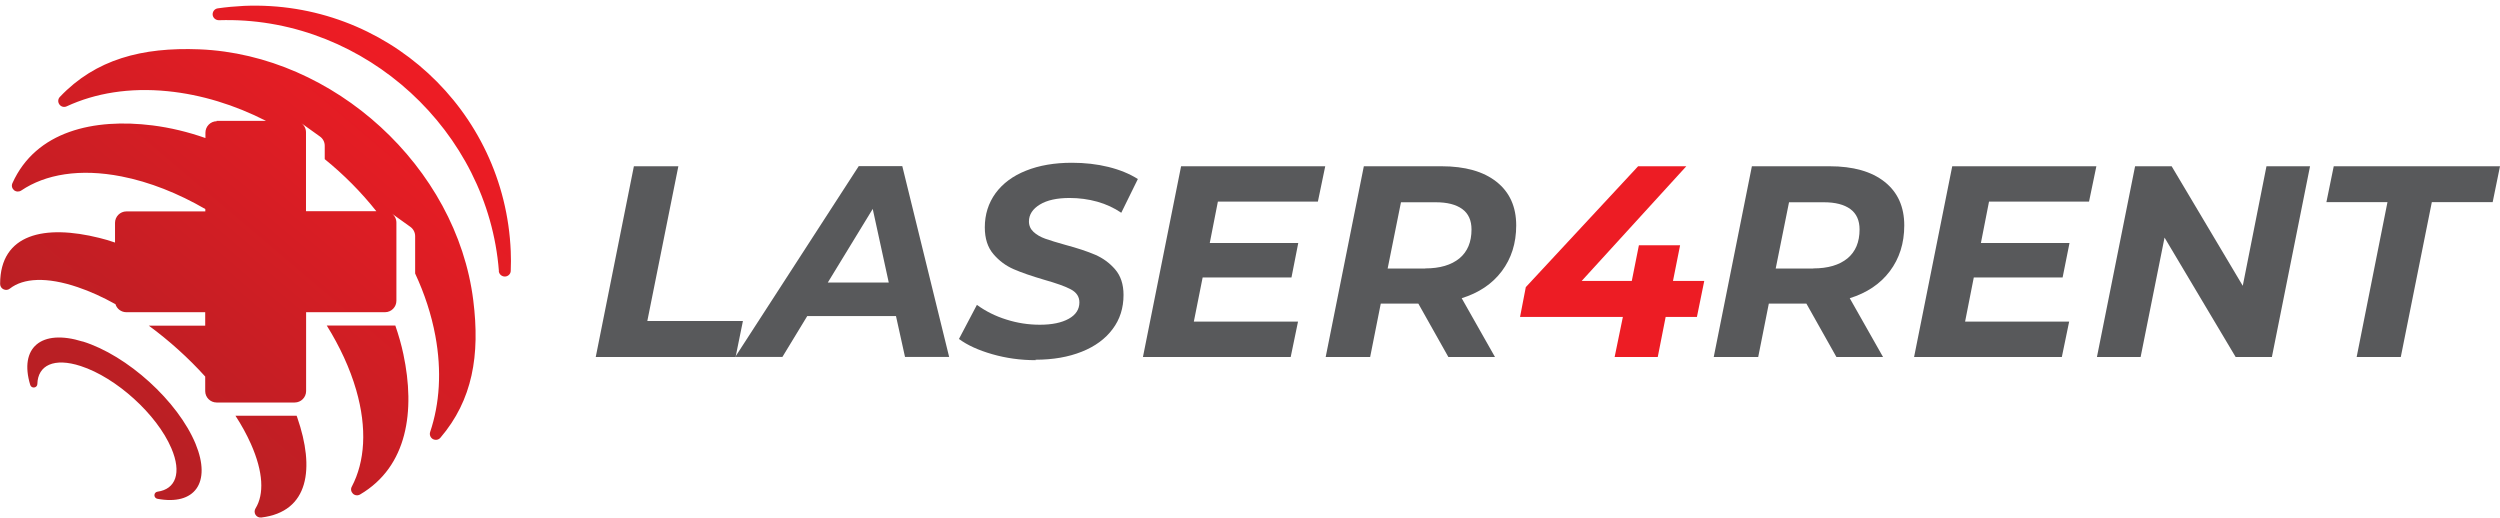
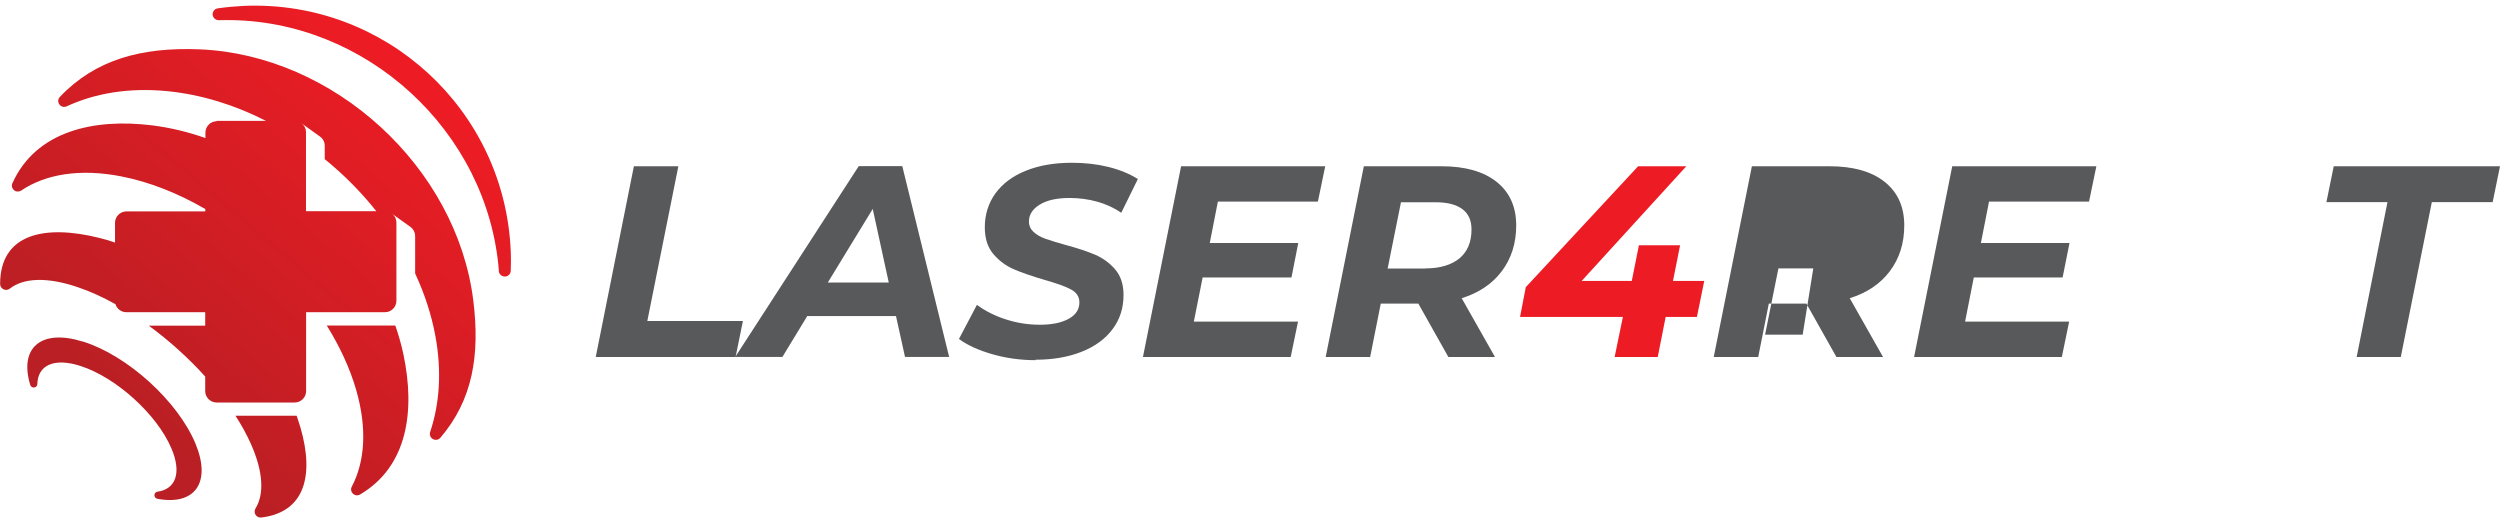
<svg xmlns="http://www.w3.org/2000/svg" id="Layer_1" data-name="Layer 1" viewBox="0 0 221.49 45.87">
  <defs>
    <style> .cls-1 { fill: url(#linear-gradient); } .cls-1, .cls-2, .cls-3, .cls-4 { stroke-width: 0px; } .cls-2 { fill: #ed1c24; } .cls-3 { fill: #58595b; } .cls-4 { clip-rule: evenodd; fill: none; } .cls-5 { clip-path: url(#clippath); } </style>
    <clipPath id="clippath">
      <path class="cls-4" d="m35.02,28.83c.29.84.54,1.7.72,2.56,1.06,5,.38,9.94-3.84,12.42-.21.12-.46.09-.63-.07-.17-.17-.22-.42-.1-.63,1.16-2.21,1.37-5.14.39-8.55-.56-1.94-1.46-3.87-2.61-5.72h6.08Zm-8.74,8l.06.17c1.56,4.5,1.04,8.34-3.19,8.85-.21.02-.4-.07-.51-.24-.11-.18-.11-.39,0-.57.77-1.25.7-3.21-.41-5.71-.37-.83-.83-1.67-1.37-2.5h5.42Zm-18.96-6.58c3.97,1.23,8.45,5.3,10.01,9.08,1.42,3.45-.09,5.48-3.39,4.86-.15-.03-.26-.16-.26-.32,0-.16.12-.29.28-.31,1.6-.22,2.16-1.66,1.22-3.85-1.28-3-4.88-6.26-8.03-7.28-2.36-.77-3.8-.07-3.84,1.59,0,.16-.12.29-.28.31-.16.02-.3-.07-.35-.22-1-3.29.95-5,4.64-3.85ZM26.68,10.9c.26.18.43.48.43.82v6.99h6.23c-1.34-1.69-2.88-3.24-4.57-4.61v-1.19c0-.34-.17-.64-.43-.82l-1.66-1.19Zm-7.5-.19h4.39c-2.76-1.41-5.72-2.33-8.71-2.63-3.39-.34-6.42.17-8.95,1.34-.23.11-.5.04-.65-.17-.15-.21-.13-.49.05-.67,3.16-3.33,7.28-4.41,12.35-4.21,11.93.48,22.8,10.44,24.27,22.24.61,4.86-.06,8.83-2.91,12.17-.17.2-.44.24-.67.12-.22-.13-.32-.39-.24-.63.84-2.5,1.04-5.39.46-8.52-.35-1.89-.96-3.74-1.79-5.52v-3.31c0-.34-.17-.64-.42-.82l-1.66-1.19c.26.18.42.48.42.82v6.92c0,.55-.45,1.01-1.01,1.01h-6.99v6.99c0,.55-.45,1.01-1.01,1.01h-6.92c-.55,0-1.01-.45-1.01-1.01v-1.29c-1.49-1.65-3.2-3.19-5-4.51h5v-1.19h-6.99c-.45,0-.84-.3-.96-.71-1.13-.63-2.25-1.14-3.35-1.51-2.74-.93-4.81-.81-6.01.13-.16.13-.37.15-.56.06-.19-.09-.3-.27-.3-.48.01-4.45,3.95-5.28,8.8-4.07.46.11.92.25,1.38.41v-1.75c0-.55.45-1.01,1.01-1.01h6.99v-.21c-2.4-1.39-4.93-2.4-7.43-2.89-3.68-.72-6.73-.2-8.88,1.25-.2.13-.45.12-.64-.03-.18-.16-.24-.4-.14-.62,2.08-4.62,7.22-5.77,12.41-5.12,1.58.2,3.15.58,4.69,1.12v-.48c0-.55.45-1.01,1.01-1.01Zm25.02,13.3c-.96-12.38-11.8-22.33-24.24-22.23-.19,0-.38,0-.57.01-.28,0-.52-.2-.55-.48-.02-.28.17-.53.45-.57.76-.11,1.54-.18,2.33-.22,12.53-.52,23.11,9.21,23.63,21.74.02.58.03,1.15,0,1.73,0,.28-.24.51-.52.51-.28,0-.52-.21-.54-.49Z" />
    </clipPath>
    <linearGradient id="linear-gradient" x1="36.27" y1="6.86" x2="11.24" y2="36.37" gradientUnits="userSpaceOnUse">
      <stop offset="0" stop-color="#ed1c24" />
      <stop offset="1" stop-color="#b91f24" />
    </linearGradient>
  </defs>
  <polygon class="cls-3" points="56.16 14.73 60.1 14.73 57.35 28.44 65.82 28.44 65.17 31.63 52.78 31.63 56.16 14.73" />
  <path class="cls-3" d="m78.74,25.03l-1.42-6.52-3.98,6.52h5.41Zm.65,2.97h-7.87l-2.2,3.62h-4.18l10.94-16.9h3.86l4.15,16.9h-3.91l-.8-3.62Z" />
  <path class="cls-3" d="m91.75,31.91c-1.34,0-2.62-.18-3.84-.53-1.22-.35-2.21-.8-2.95-1.35l1.59-3.02c.77.56,1.64,1,2.61,1.3.97.31,1.96.46,2.97.46,1.08,0,1.93-.18,2.56-.53.63-.35.94-.84.94-1.45,0-.5-.25-.88-.75-1.15-.5-.27-1.3-.55-2.39-.86-1.09-.32-1.99-.63-2.68-.93-.69-.3-1.29-.74-1.8-1.34-.51-.6-.76-1.38-.76-2.37,0-1.14.32-2.15.95-3.02.64-.87,1.54-1.54,2.7-2,1.17-.47,2.52-.7,4.07-.7,1.14,0,2.22.12,3.23.37,1.01.25,1.88.61,2.61,1.07l-1.47,2.99c-.63-.43-1.34-.76-2.12-.98-.79-.22-1.61-.33-2.46-.33-1.11,0-1.99.19-2.63.58-.64.39-.97.89-.97,1.5,0,.37.14.68.41.93.27.25.62.45,1.04.6.42.15,1.01.33,1.76.54,1.08.29,1.96.58,2.66.88.69.3,1.28.73,1.77,1.3.49.57.74,1.32.74,2.26,0,1.16-.32,2.17-.97,3.03-.64.86-1.55,1.53-2.73,2-1.18.47-2.54.71-4.1.71" />
  <polygon class="cls-3" points="107.9 17.86 107.18 21.53 115.02 21.53 114.42 24.58 106.55 24.58 105.77 28.49 115 28.49 114.35 31.63 101.26 31.63 104.64 14.73 117.41 14.73 116.76 17.86 107.9 17.86" />
  <path class="cls-3" d="m126.27,23.78c1.3,0,2.31-.3,3.03-.89.72-.6,1.07-1.45,1.07-2.56,0-.8-.27-1.41-.82-1.81-.55-.4-1.33-.6-2.34-.6h-3.09l-1.18,5.87h3.33Zm8.06-3.81c0,1.58-.43,2.93-1.28,4.06-.85,1.13-2.04,1.92-3.55,2.39l2.95,5.21h-4.13l-2.66-4.73h-3.33l-.94,4.73h-3.94l3.38-16.9h6.88c2.09,0,3.72.46,4.88,1.38,1.16.92,1.74,2.21,1.74,3.86Z" />
  <polygon class="cls-2" points="150.34 28.08 147.57 28.08 146.87 31.63 143.05 31.63 143.78 28.08 134.67 28.08 135.18 25.44 145.13 14.73 149.4 14.73 140.13 24.89 144.57 24.89 145.2 21.73 148.85 21.73 148.22 24.89 150.99 24.89 150.34 28.08" />
-   <path class="cls-3" d="m160.65,23.78c1.3,0,2.31-.3,3.03-.89.72-.6,1.07-1.45,1.07-2.56,0-.8-.27-1.41-.82-1.81-.55-.4-1.33-.6-2.34-.6h-3.09l-1.18,5.87h3.33Zm8.06-3.81c0,1.58-.43,2.93-1.28,4.06-.85,1.13-2.04,1.92-3.55,2.39l2.95,5.21h-4.13l-2.66-4.73h-3.33l-.94,4.73h-3.94l3.38-16.9h6.88c2.09,0,3.72.46,4.88,1.38,1.16.92,1.74,2.21,1.74,3.86Z" />
+   <path class="cls-3" d="m160.65,23.78h-3.09l-1.18,5.87h3.33Zm8.06-3.81c0,1.58-.43,2.93-1.28,4.06-.85,1.13-2.04,1.92-3.55,2.39l2.95,5.21h-4.13l-2.66-4.73h-3.33l-.94,4.73h-3.94l3.38-16.9h6.88c2.09,0,3.72.46,4.88,1.38,1.16.92,1.74,2.21,1.74,3.86Z" />
  <polygon class="cls-3" points="176.22 17.86 175.5 21.53 183.35 21.53 182.74 24.58 174.87 24.58 174.1 28.49 183.32 28.49 182.67 31.63 169.58 31.63 172.96 14.73 185.73 14.73 185.08 17.86 176.22 17.86" />
-   <polygon class="cls-3" points="204.66 14.73 201.28 31.63 198.07 31.63 191.77 21.05 189.65 31.63 185.78 31.63 189.16 14.73 192.4 14.73 198.7 25.32 200.8 14.73 204.66 14.73" />
  <polygon class="cls-3" points="211.52 17.91 206.11 17.91 206.76 14.73 221.49 14.73 220.84 17.91 215.45 17.91 212.7 31.63 208.79 31.63 211.52 17.91" />
  <g class="cls-5">
    <rect class="cls-1" width="45.28" height="45.87" />
  </g>
</svg>